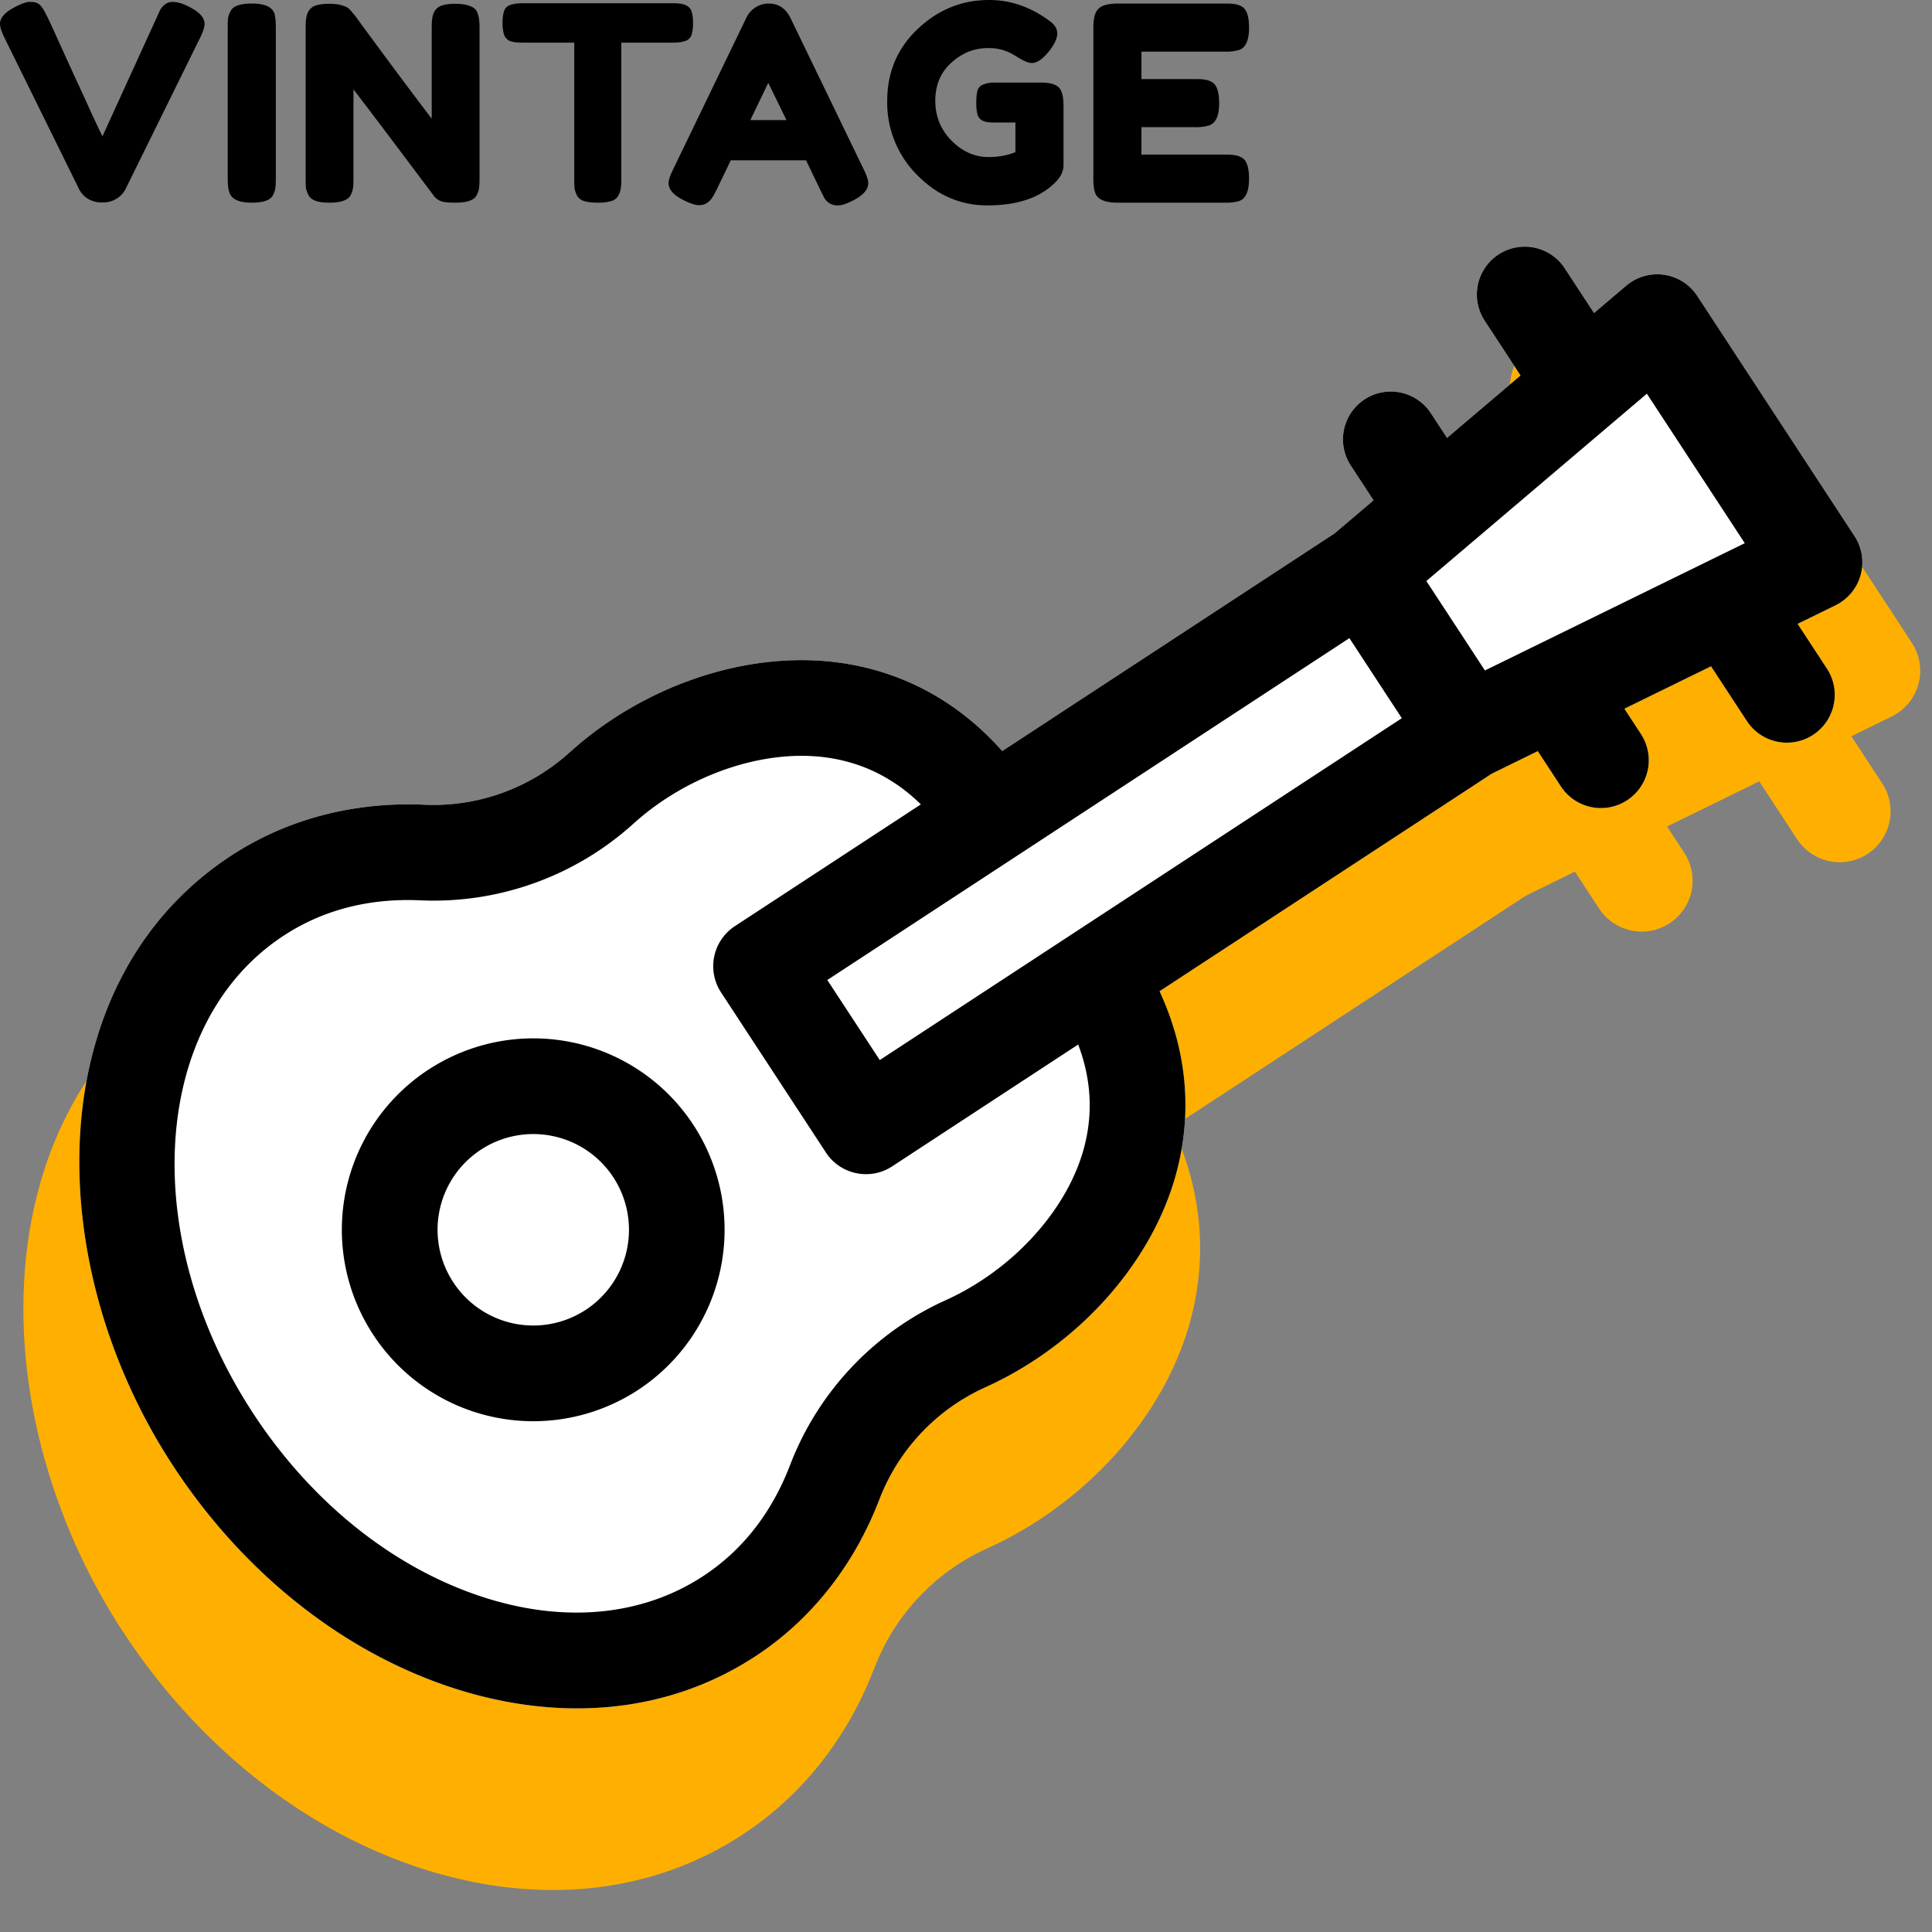
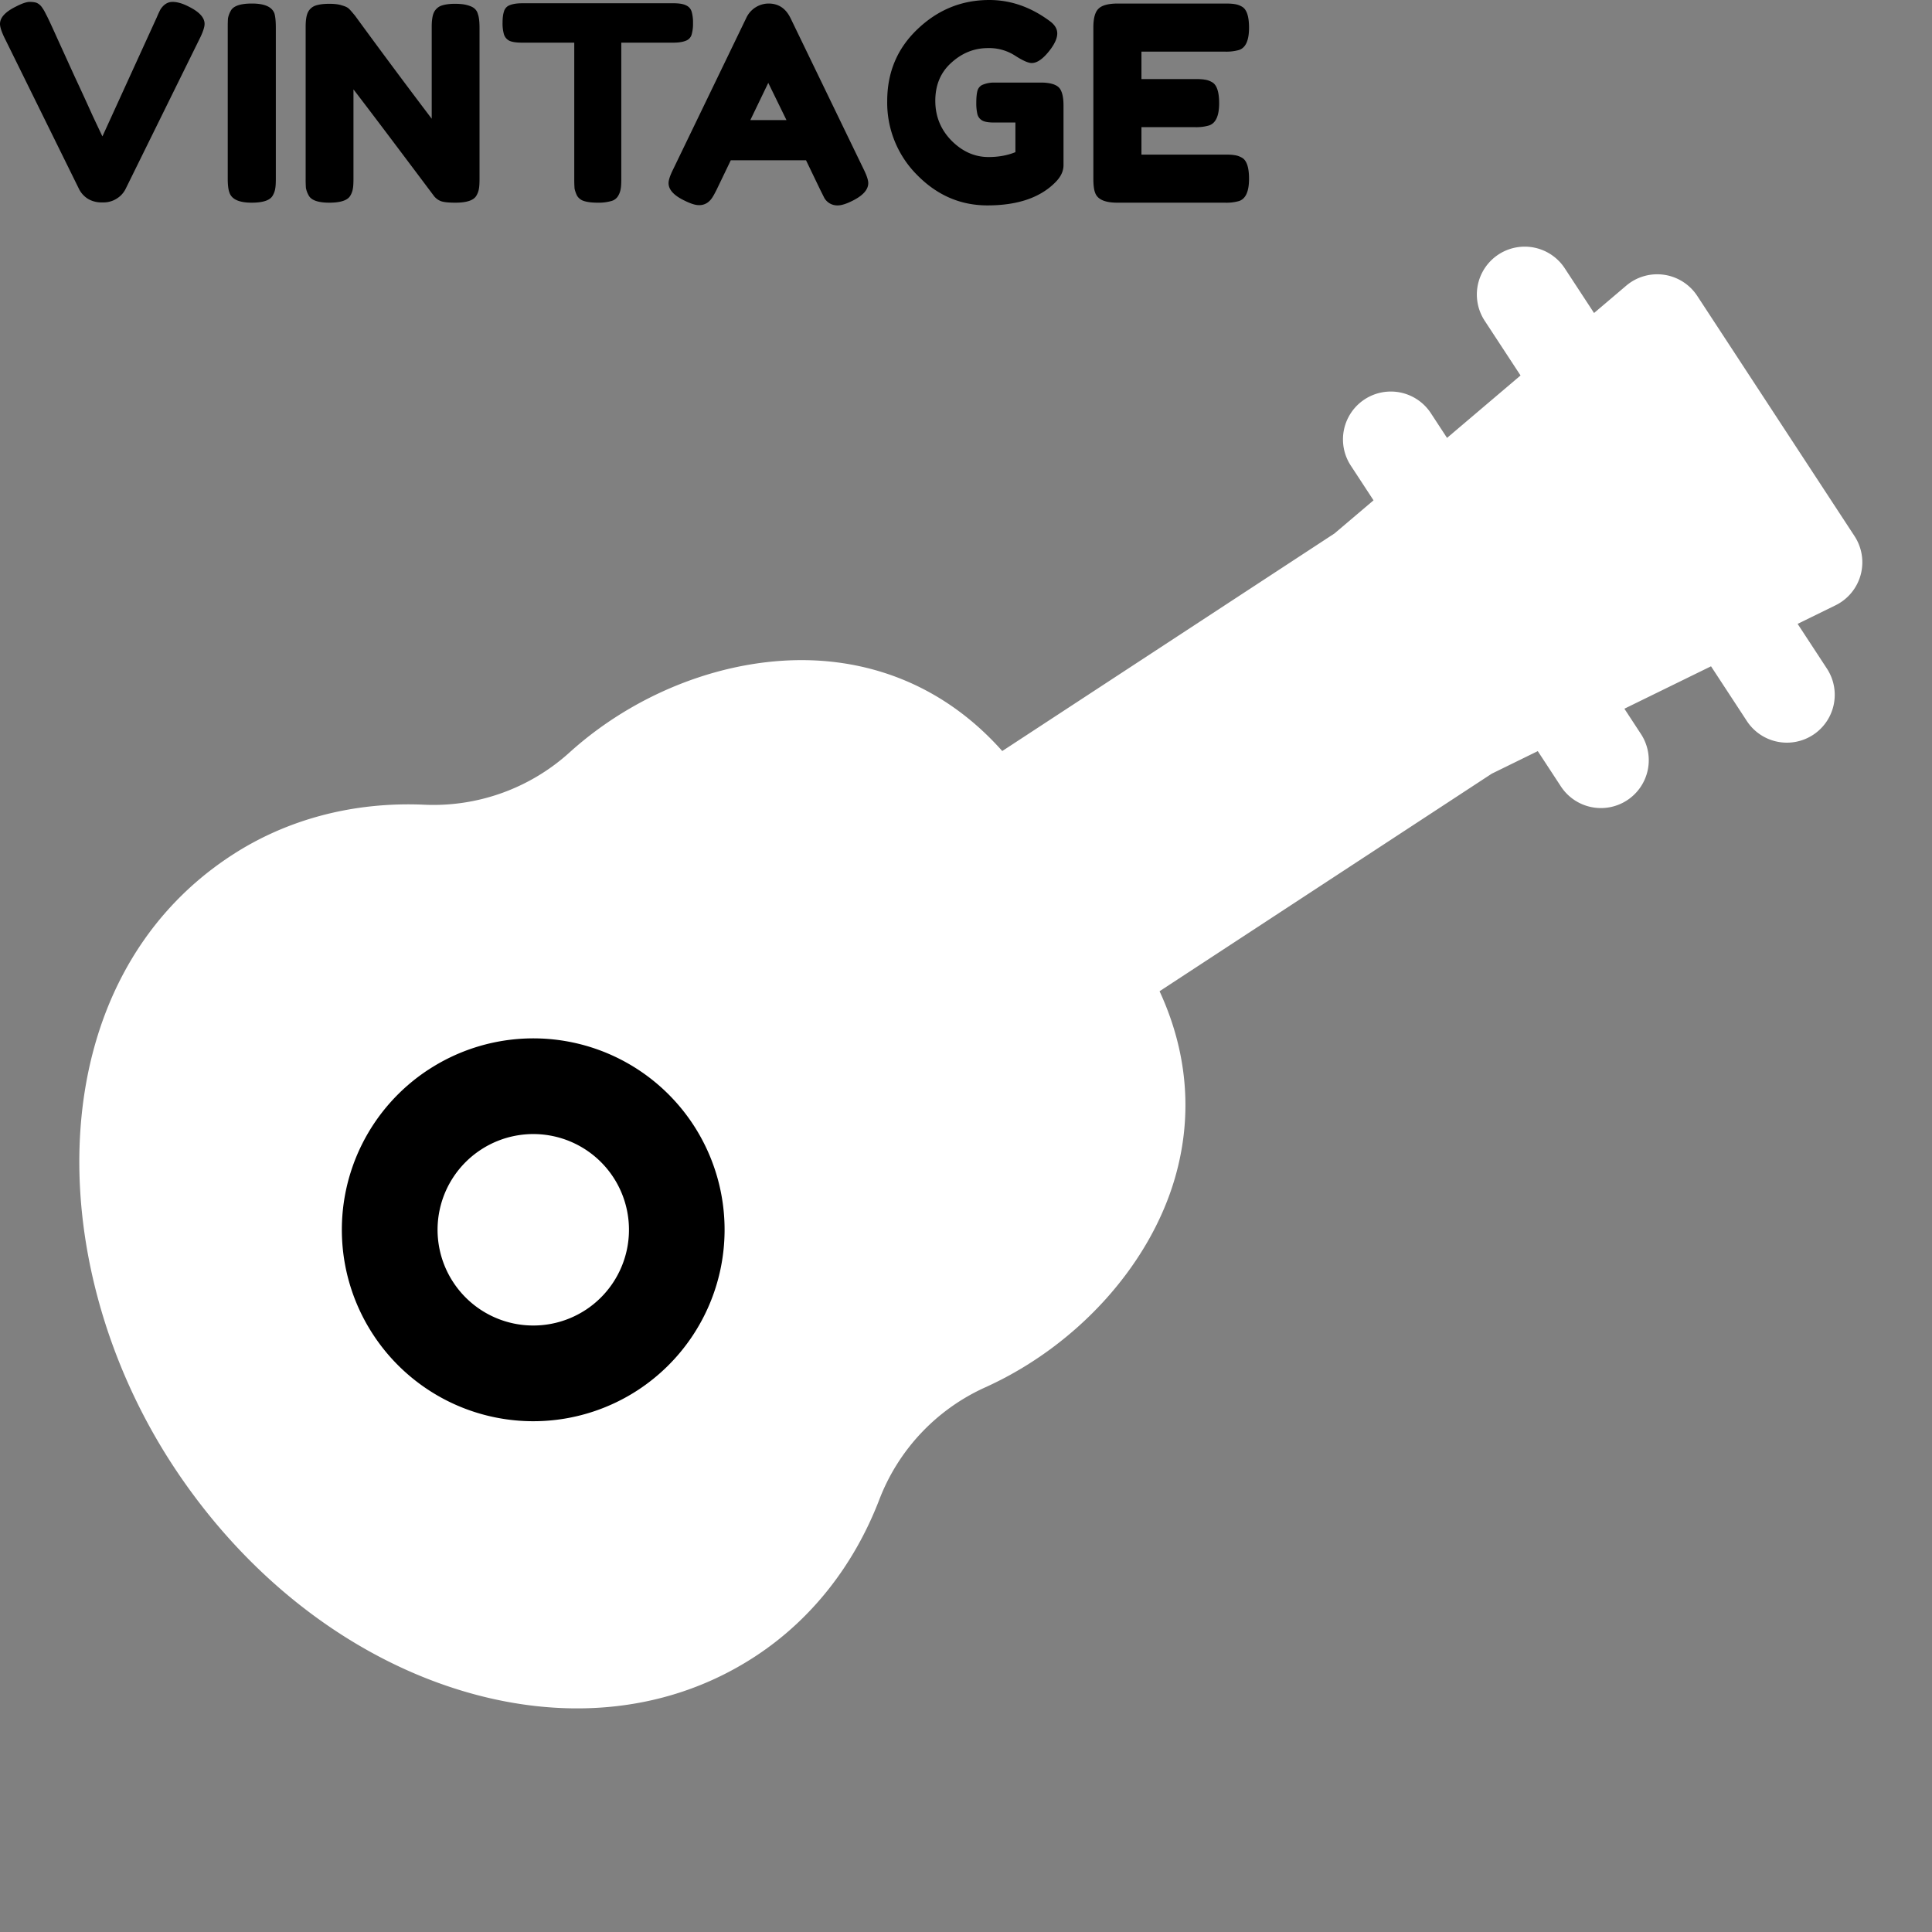
<svg xmlns="http://www.w3.org/2000/svg" width="64" height="64" viewBox="0 0 64 64" fill="none">
  <rect x="0" y="0" width="64" height="64" fill="#808080" stroke="none" />
-   <path d="M61.329 24.39l1.337-.655a1.687 1.687 0 00.669-2.438l-5.543-8.464a1.687 1.687 0 00-2.503-.362l-1.134.964-1.032-1.576a1.686 1.686 0 00-2.822 1.848l1.264 1.928-2.591 2.2-.57-.87a1.686 1.686 0 10-2.822 1.848l.801 1.223-1.375 1.168L33.3 28.872c-1.564-1.761-3.55-2.833-5.82-3.126-3.19-.412-6.803.803-9.426 3.172a7.144 7.144 0 01-5.13 1.844c-2.488-.109-4.84.512-6.8 1.796-6.73 4.408-6.757 14.305-2.047 21.498 2.426 3.703 5.848 6.457 9.636 7.755 3.689 1.263 7.616 1.104 10.888-1.039 1.96-1.284 3.47-3.19 4.364-5.515a7.146 7.146 0 013.742-3.965c3.221-1.46 5.78-4.283 6.677-7.369.639-2.198.45-4.447-.54-6.587l11.707-7.667 1.62-.794.802 1.223a1.686 1.686 0 102.821-1.848l-.57-.87 3.053-1.495 1.263 1.928a1.686 1.686 0 002.821-1.847L61.33 24.39z" fill="#FFAF00" />
  <path d="M59.548 20.667l1.257-.616a1.586 1.586 0 00.629-2.291l-5.21-7.957a1.586 1.586 0 00-2.353-.34l-1.066.906-.97-1.481a1.585 1.585 0 00-2.653 1.737l1.188 1.813-2.435 2.068-.536-.819a1.585 1.585 0 00-2.652 1.737l.753 1.15-1.294 1.098-11.005 7.207c-1.47-1.655-3.336-2.662-5.47-2.937-3-.387-6.395.755-8.86 2.98a6.716 6.716 0 01-4.823 1.735c-2.339-.102-4.55.481-6.392 1.688-6.327 4.143-6.352 13.447-1.924 20.208 2.28 3.48 5.496 6.07 9.057 7.29 3.468 1.187 7.16 1.037 10.235-.977 1.843-1.207 3.261-3 4.102-5.184a6.717 6.717 0 013.518-3.727c3.028-1.372 5.433-4.026 6.276-6.927.6-2.066.423-4.18-.508-6.192l11.005-7.207 1.524-.747.753 1.15a1.585 1.585 0 102.652-1.736l-.536-.819 2.87-1.405 1.187 1.813a1.585 1.585 0 002.652-1.737l-.97-1.481z" fill="#fff" />
-   <path d="M59.548 20.667l1.257-.616a1.586 1.586 0 00.629-2.291l-5.21-7.957a1.586 1.586 0 00-2.353-.34l-1.066.906-.97-1.481a1.585 1.585 0 00-2.653 1.737l1.188 1.813-2.435 2.068-.536-.819a1.585 1.585 0 00-2.652 1.737l.753 1.15-1.294 1.098-11.005 7.207c-1.47-1.655-3.336-2.662-5.47-2.937-3-.387-6.395.755-8.86 2.98a6.716 6.716 0 01-4.823 1.735c-2.339-.102-4.55.481-6.392 1.688-6.327 4.143-6.352 13.447-1.924 20.208 2.28 3.48 5.496 6.07 9.057 7.29 3.468 1.187 7.16 1.037 10.235-.977 1.843-1.207 3.261-3 4.102-5.184a6.717 6.717 0 013.518-3.727c3.028-1.372 5.433-4.026 6.276-6.927.6-2.066.423-4.18-.508-6.192l11.005-7.207 1.524-.747.753 1.15a1.585 1.585 0 102.652-1.736l-.536-.819 2.87-1.405 1.187 1.813a1.585 1.585 0 002.652-1.737l-.97-1.481zm-4.993-7.625l3.243 4.952-8.608 4.216-1.94-2.963 7.305-6.205zM29.143 35.116l-1.737-2.652L44.7 21.139l1.737 2.652-17.294 11.325zm6.733 3.027c-.583 2.006-2.365 3.939-4.54 4.924a9.868 9.868 0 00-5.168 5.476c-.61 1.584-1.579 2.819-2.88 3.671-2.062 1.35-4.715 1.574-7.471.63-2.898-.993-5.538-3.134-7.433-6.028-3.83-5.85-3.378-12.946 1.01-15.819 1.3-.852 2.82-1.247 4.516-1.173a9.868 9.868 0 007.084-2.548c1.771-1.598 4.256-2.458 6.331-2.19 1.218.157 2.282.681 3.18 1.56l-6.161 4.034a1.585 1.585 0 00-.458 2.195l3.474 5.304c.48.732 1.462.937 2.194.458l6.162-4.036c.447 1.177.503 2.363.16 3.542z" fill="#000" />
  <path d="M14.192 35.434a6.337 6.337 0 00-1.83 8.778 6.337 6.337 0 008.778 1.83 6.348 6.348 0 001.83-8.777 6.337 6.337 0 00-8.778-1.83zm5.21 7.957a3.168 3.168 0 01-4.388-.916 3.168 3.168 0 01.915-4.389 3.169 3.169 0 014.39.916 3.174 3.174 0 01-.916 4.389zM6.246.216c.354.174.531.366.531.576 0 .096-.045.24-.135.432l-2.484 5.04a.792.792 0 01-.306.324.802.802 0 01-.414.117h-.09a.866.866 0 01-.432-.117.81.81 0 01-.297-.324L.135 1.224C.045 1.032 0 .888 0 .792 0 .582.177.39.531.216.729.114.879.063.981.063c.108 0 .189.012.243.036a.418.418 0 01.153.126c.054.072.102.153.144.243.048.084.165.333.351.747l.594 1.305c.216.462.417.9.603 1.314.192.408.3.636.324.684l1.8-3.942c.048-.114.09-.204.126-.27.108-.162.24-.243.396-.243.156 0 .333.051.531.153zm1.298.693c0-.138.003-.24.009-.306a.813.813 0 01.09-.243c.084-.162.318-.243.702-.243.42 0 .669.111.747.333.03.102.045.258.045.468v5.004c0 .144-.006.249-.018.315a.64.64 0 01-.081.234c-.084.162-.318.243-.702.243-.42 0-.666-.114-.738-.342-.036-.096-.054-.249-.054-.459V.909zm6.838-.513a.442.442 0 01.261-.216c.114-.036.255-.054.423-.054.174 0 .312.015.414.045.108.03.186.066.234.108a.353.353 0 01.117.189c.036.096.054.249.054.459v4.995c0 .144-.006.249-.018.315a.64.64 0 01-.08.234c-.085.162-.319.243-.703.243-.234 0-.396-.018-.486-.054a.526.526 0 01-.225-.171c-1.35-1.8-2.238-2.976-2.664-3.528v2.961c0 .144-.006.249-.018.315a.64.64 0 01-.08.234c-.085.162-.319.243-.703.243-.372 0-.6-.081-.684-.243a.813.813 0 01-.09-.243 4.098 4.098 0 01-.009-.315V.891c0-.228.027-.393.081-.495a.442.442 0 01.261-.216c.114-.036.261-.054.441-.054s.321.018.423.054c.108.03.183.066.225.108.024.018.093.096.207.234a229.949 229.949 0 002.538 3.411V.891c0-.228.027-.393.081-.495zm2.923-.288h5.004c.192 0 .333.024.423.072.09.042.15.111.18.207a1.3 1.3 0 01.045.378 1.3 1.3 0 01-.045.378.308.308 0 01-.153.189c-.108.054-.261.081-.46.081h-1.718V5.94c0 .138-.006.24-.018.306a.64.64 0 01-.081.234.368.368 0 01-.234.18 1.534 1.534 0 01-.45.054c-.186 0-.336-.018-.45-.054a.402.402 0 01-.234-.18.991.991 0 01-.081-.234 4.098 4.098 0 01-.01-.315V1.413h-1.727c-.192 0-.333-.021-.423-.063a.357.357 0 01-.18-.216 1.3 1.3 0 01-.045-.378c0-.156.015-.279.045-.369a.31.31 0 01.153-.198c.108-.054.26-.081.459-.081zm8.875.477l2.43 5.022c.101.204.152.357.152.459 0 .216-.174.411-.522.585-.204.102-.366.153-.486.153a.494.494 0 01-.45-.252l-.135-.27-.468-.972h-2.493l-.468.972c-.06.12-.108.207-.144.261a.6.6 0 01-.162.171.469.469 0 01-.288.081c-.114 0-.273-.051-.477-.153-.348-.168-.522-.36-.522-.576 0-.102.051-.255.153-.459L24.73.576a.819.819 0 01.729-.459c.324 0 .564.156.72.468zm-.73 2.16l-.594 1.233h1.197l-.603-1.233zm7.512-.009h1.584c.324.012.522.096.594.252.06.114.09.282.09.504v1.98c0 .192-.084.375-.252.549-.504.522-1.26.783-2.268.783-.894 0-1.67-.336-2.33-1.008a3.383 3.383 0 01-.99-2.448c0-.954.335-1.749 1.007-2.385C31.07.321 31.861 0 32.773 0c.708 0 1.377.234 2.007.702.162.12.243.255.243.405 0 .144-.069.312-.207.504-.234.318-.447.477-.639.477-.114 0-.297-.081-.549-.243a1.585 1.585 0 00-.9-.252c-.456 0-.86.162-1.215.486-.354.318-.53.738-.53 1.26 0 .516.18.957.54 1.323.36.36.767.54 1.223.54.33 0 .627-.054.891-.162v-.981h-.71c-.187 0-.319-.024-.397-.072a.336.336 0 01-.153-.207 1.61 1.61 0 01-.036-.378c0-.162.012-.291.036-.387a.31.31 0 01.153-.198.973.973 0 01.432-.081zm4.85 2.385h2.772c.138 0 .24.006.306.018a.642.642 0 01.243.081c.162.084.243.318.243.702 0 .42-.111.666-.333.738a1.505 1.505 0 01-.468.054h-3.564c-.42 0-.666-.114-.738-.342-.036-.096-.054-.249-.054-.459V.909c0-.306.057-.513.171-.621.114-.114.33-.171.648-.171h3.546c.138 0 .24.006.306.018a.642.642 0 01.243.081c.162.084.243.318.243.702 0 .42-.111.666-.333.738a1.505 1.505 0 01-.468.054h-2.763v.909h1.782c.138 0 .24.006.306.018a.642.642 0 01.243.081c.162.084.243.318.243.702 0 .42-.114.666-.342.738a1.505 1.505 0 01-.468.054h-1.764v.909z" fill="#000" />
</svg>